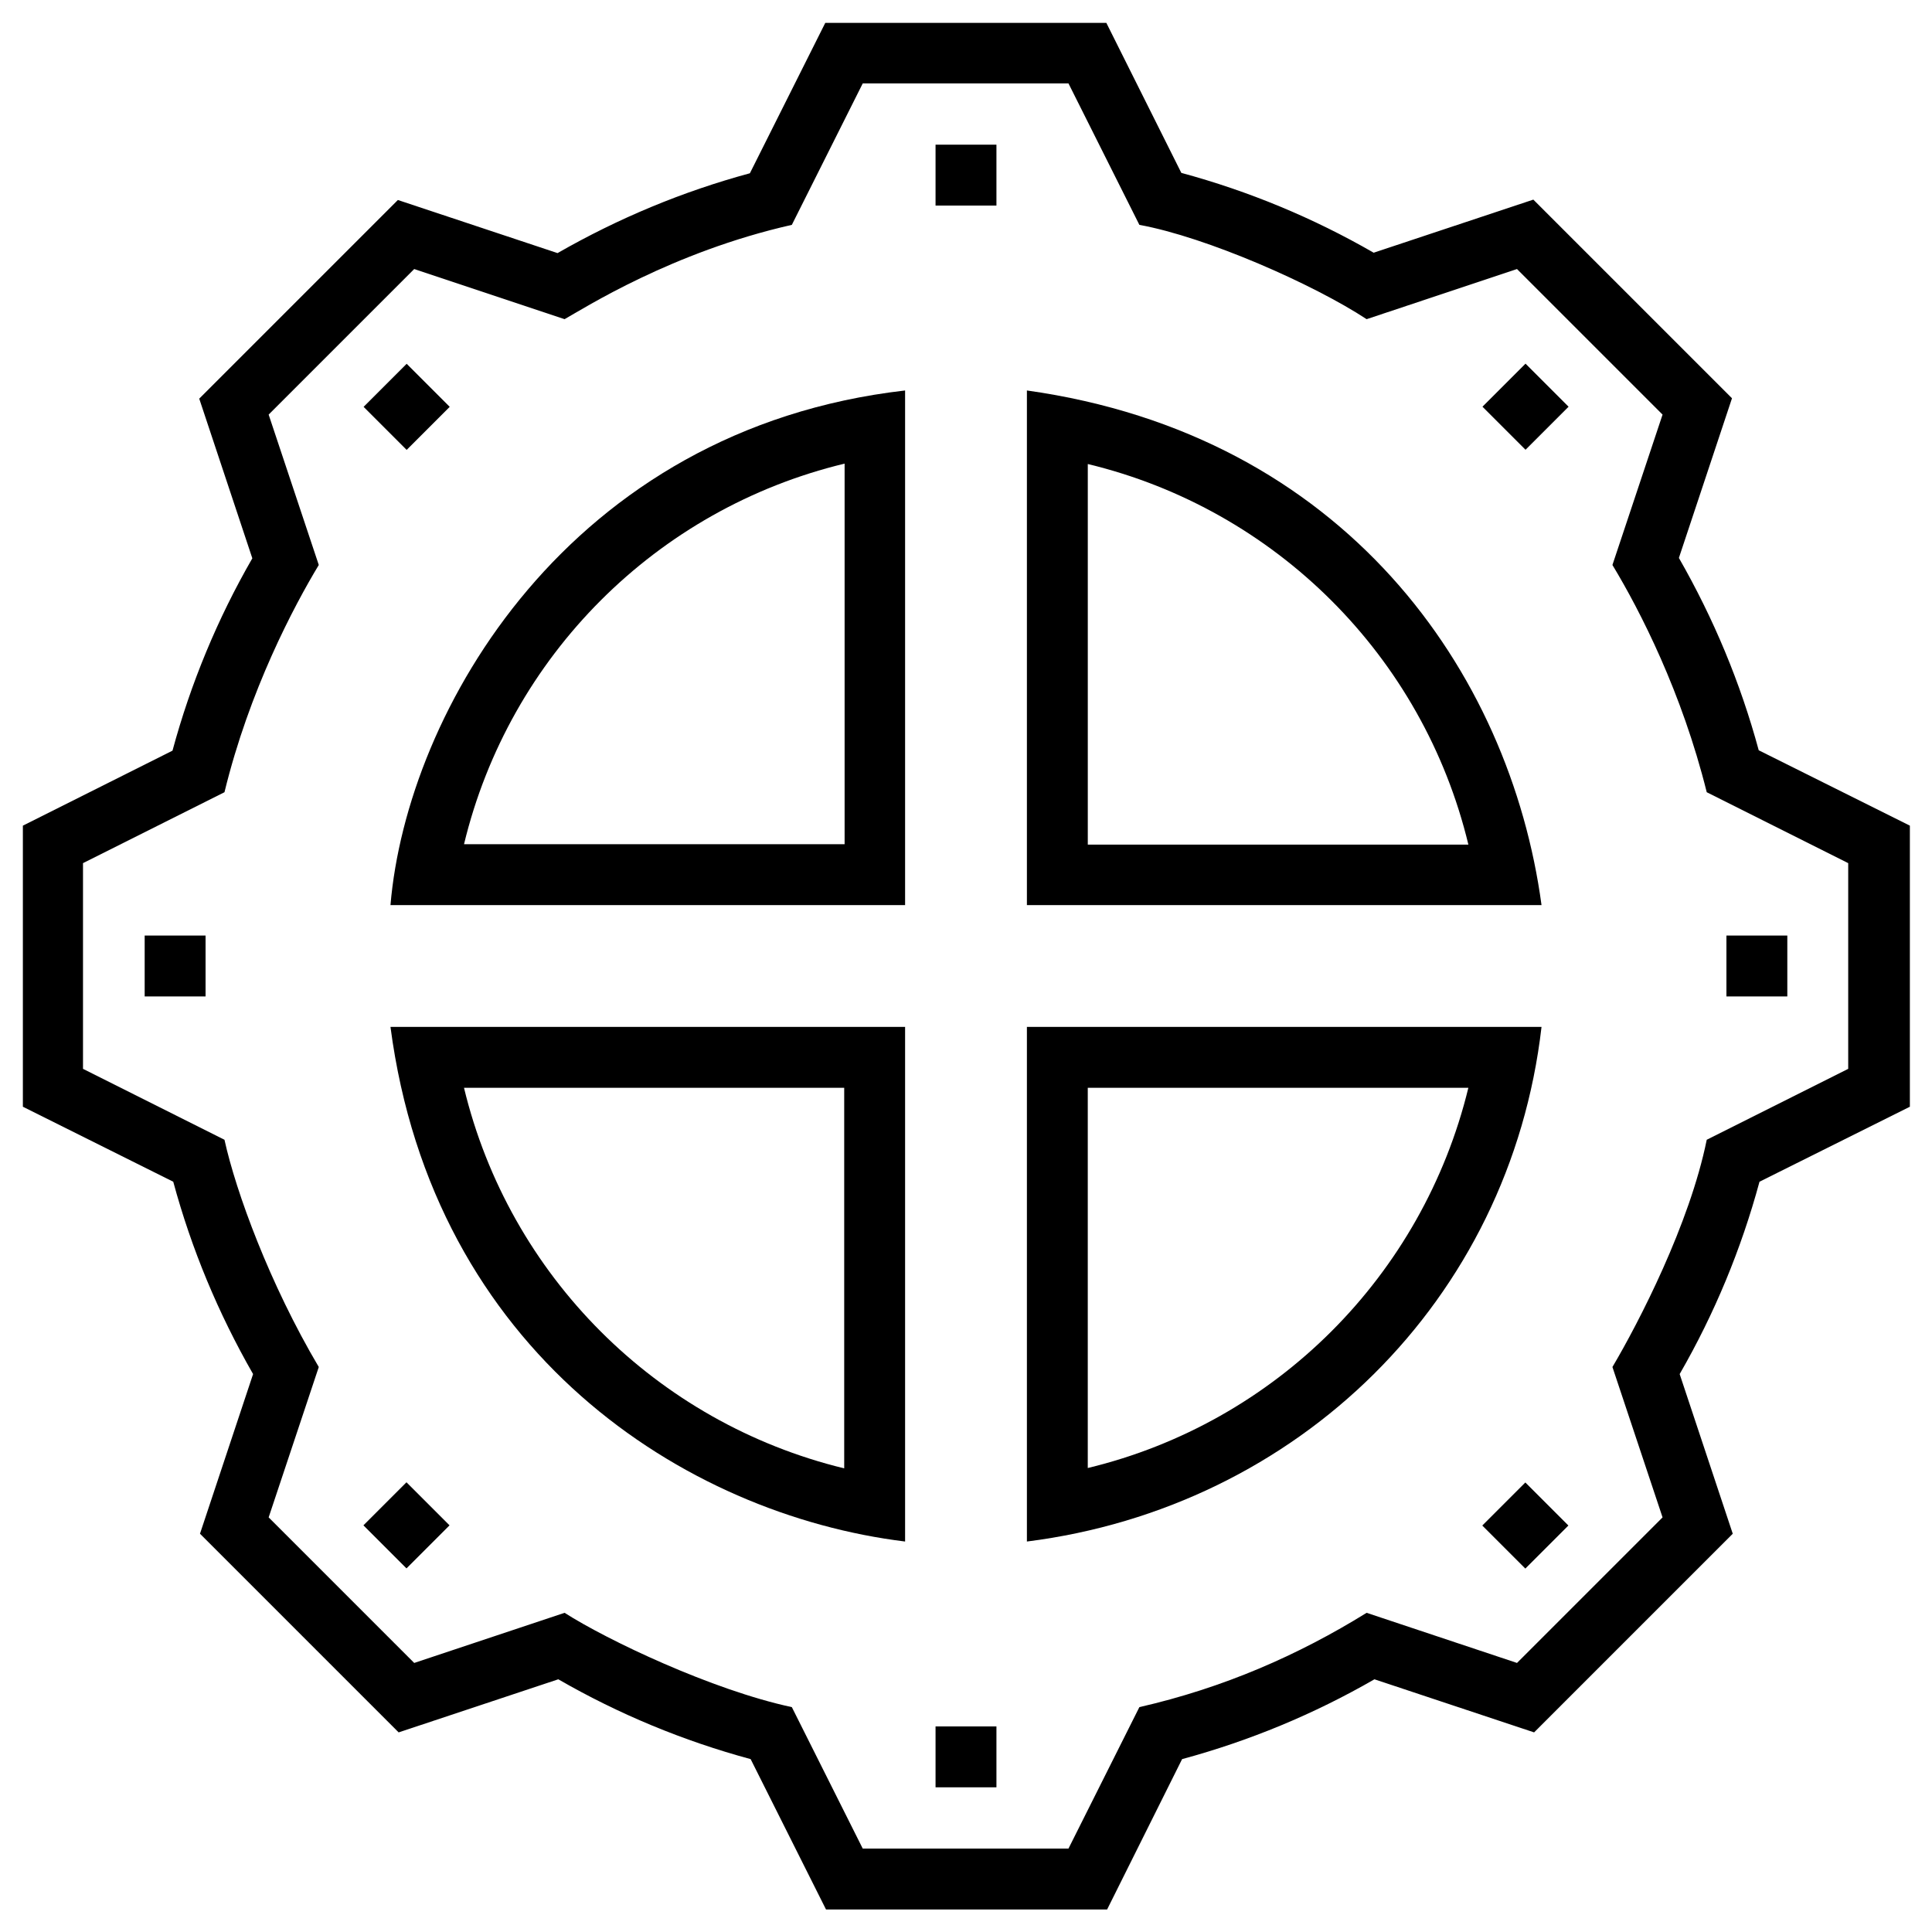
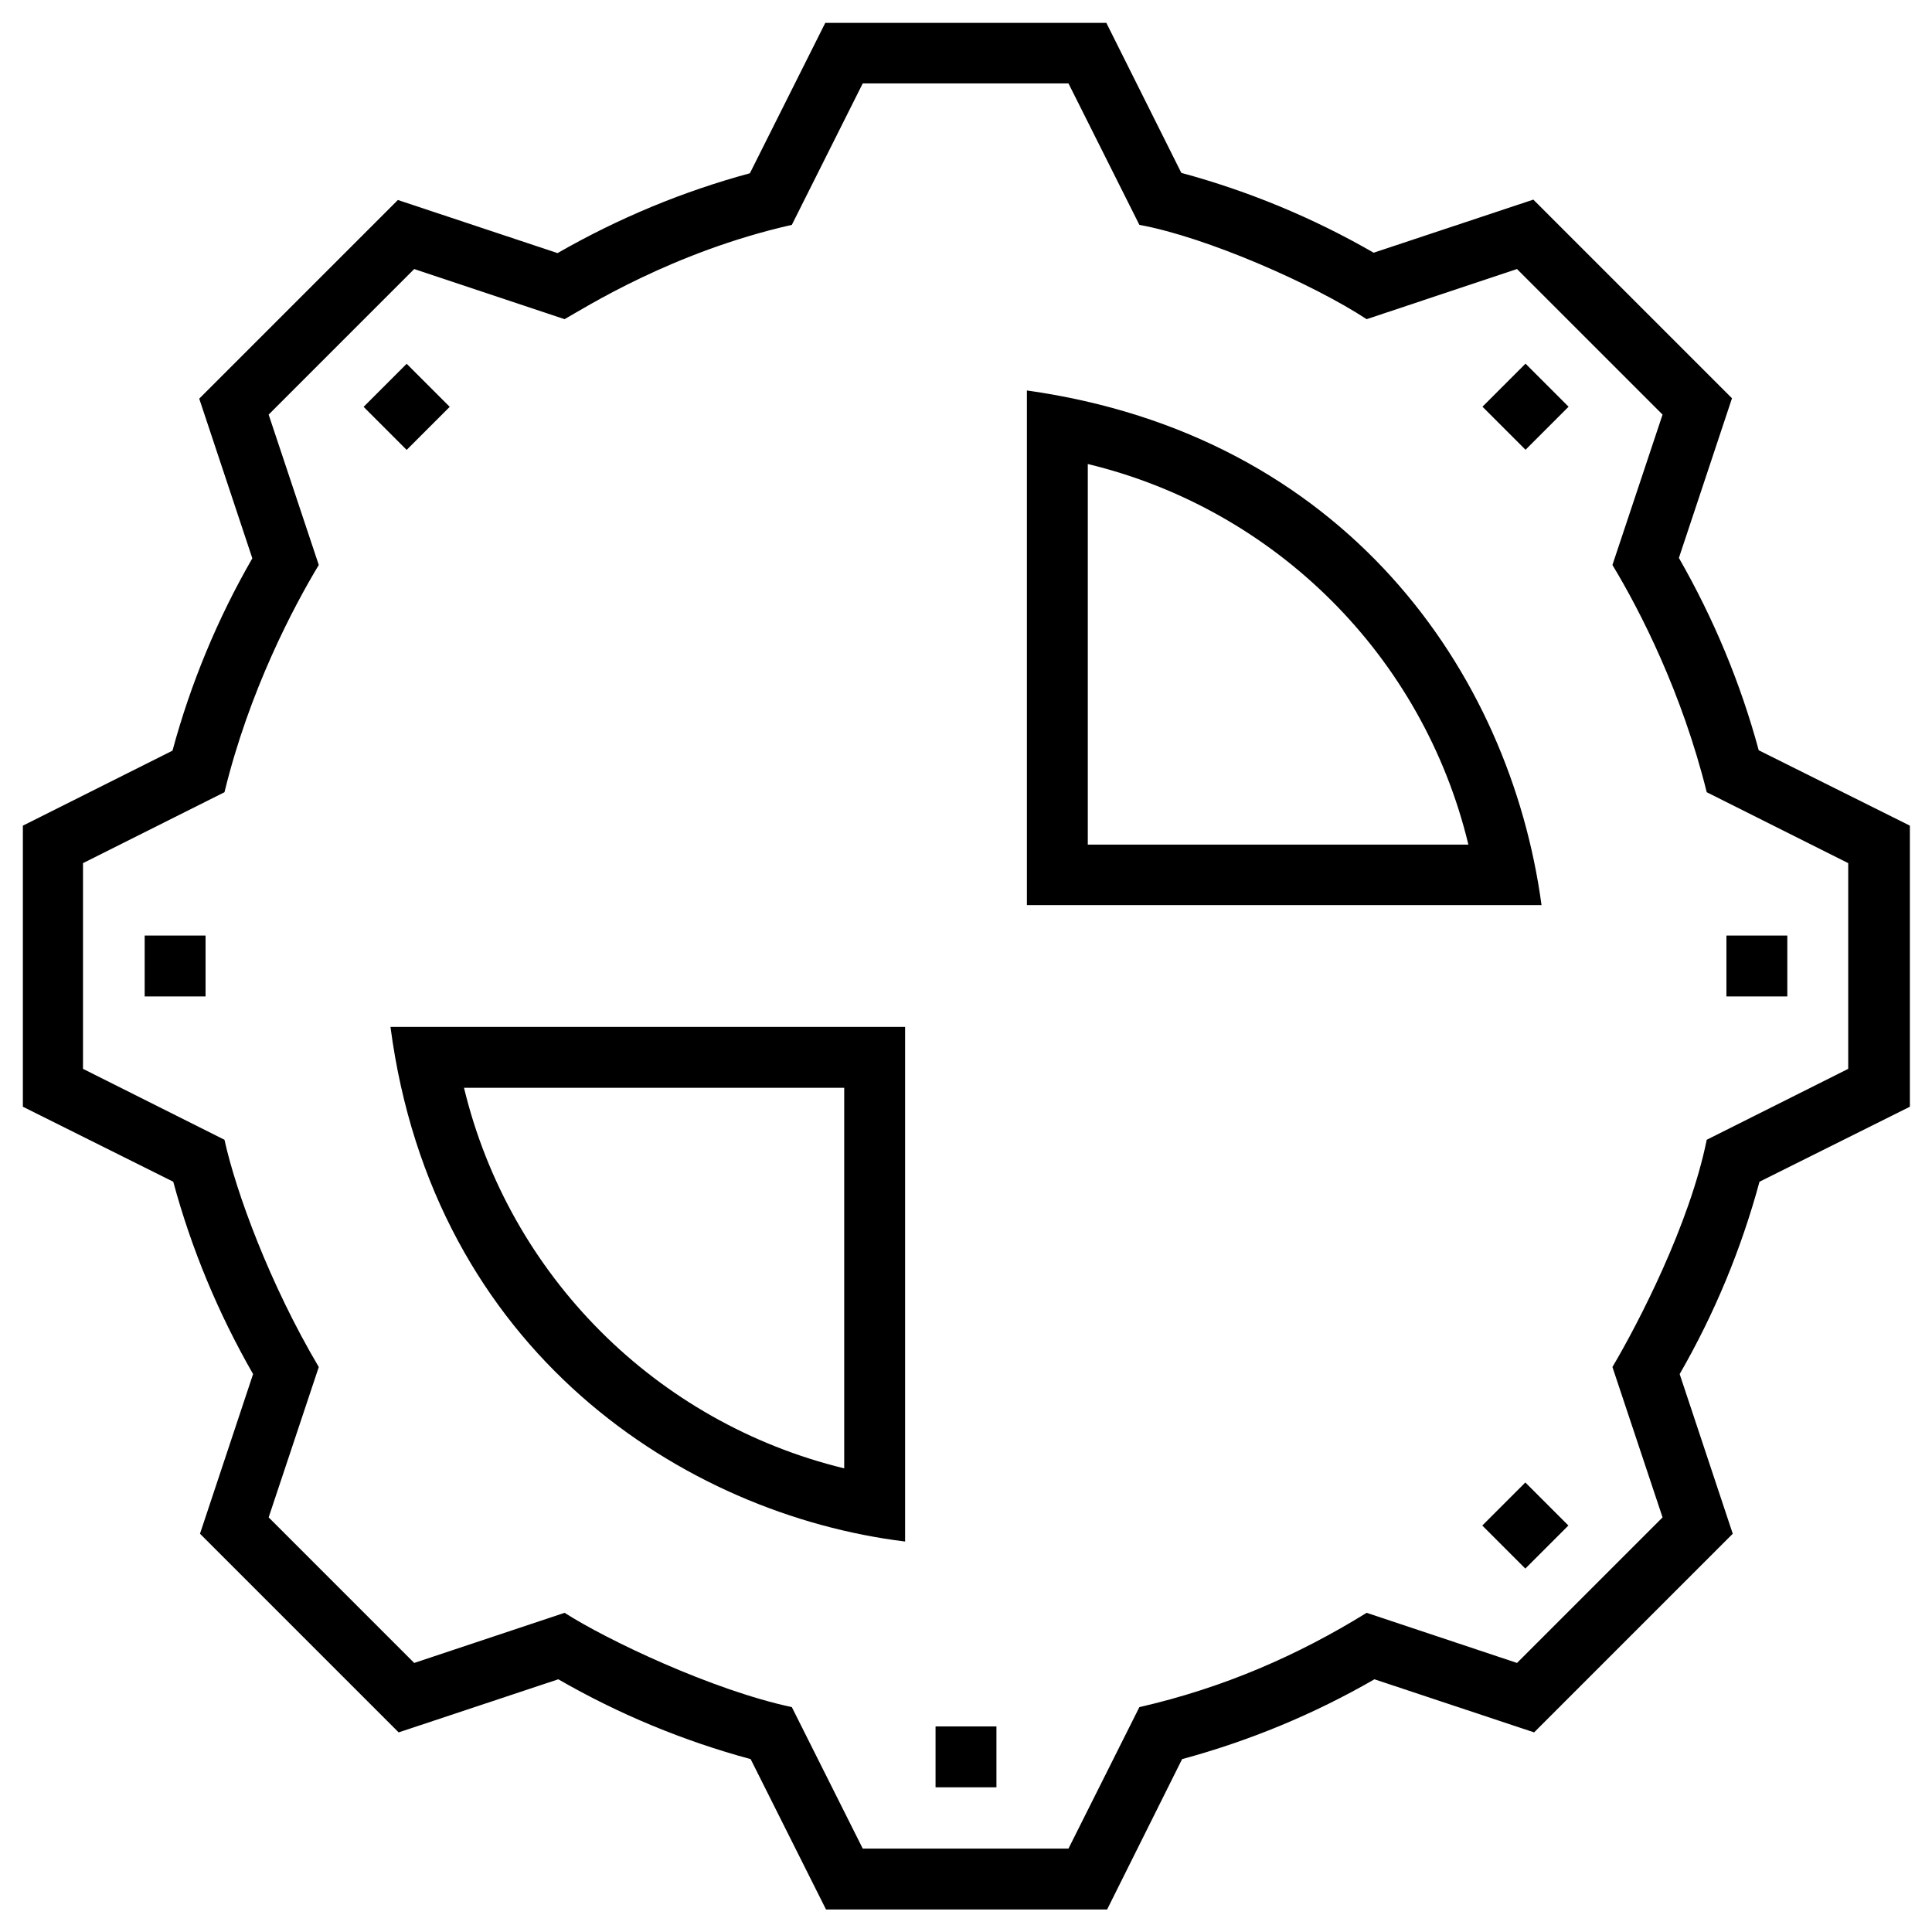
<svg xmlns="http://www.w3.org/2000/svg" fill="#000000" width="800px" height="800px" version="1.1" viewBox="144 144 512 512">
  <g>
    <path d="m610.08 342.83c-4.82-17.809-11.906-34.832-21.156-50.973l14.07-42.312-52.645-52.645-42.312 14.07c-16.039-9.25-33.16-16.336-50.973-21.156l-19.871-39.75h-74.488l-19.977 39.852c-17.809 4.82-34.832 11.906-50.973 21.156l-42.312-14.07-52.645 52.645 14.07 42.312c-9.25 16.039-16.336 33.16-21.156 50.973l-39.652 19.875v74.488l39.852 19.875c4.82 17.809 11.906 34.832 21.156 50.973l-14.07 42.312 52.645 52.645 42.312-14.07c16.039 9.25 33.16 16.336 50.973 21.156l19.977 39.852h74.488l19.875-39.852c17.809-4.82 34.934-11.906 50.973-21.156l42.312 14.07 52.645-52.645-14.07-42.312c9.25-16.039 16.336-33.16 21.156-50.973l39.852-19.875v-74.488zm23.715 84.426-37.492 18.793c-4.527 22.336-18.008 48.414-24.992 60.223l13.285 39.852-38.574 38.574-39.852-13.285c-18.105 11.219-37.883 19.875-60.223 24.992l-18.793 37.492h-54.516l-18.793-37.492c-21.156-4.527-49.004-17.809-60.223-24.992l-39.852 13.285-38.574-38.574 13.285-39.852c-12.988-21.941-21.941-46.348-24.992-60.223l-37.492-18.793v-54.516l37.492-18.793c6.594-27.059 18.402-49.297 24.992-60.223l-13.285-39.852 38.574-38.574 39.852 13.285c5.117-2.856 28.438-17.809 60.223-24.992l18.793-37.492h54.516l18.793 37.492c17.809 3.246 46.148 15.742 60.223 24.992l39.852-13.285 38.574 38.574-13.285 39.852c7.379 12.203 18.402 33.75 24.992 60.223l37.492 18.793z" />
-     <path d="m391.93 182.34h16.137v16.137h-16.137z" />
    <path d="m391.93 601.52h16.137v16.137h-16.137z" />
    <path d="m548.28 263.19-11.41-11.41 11.41-11.41 11.41 11.41z" />
-     <path d="m251.72 559.64-11.41-11.41 11.41-11.41 11.41 11.41z" />
    <path d="m601.52 391.93h16.137v16.137h-16.137z" />
    <path d="m182.34 391.93h16.137v16.137h-16.137z" />
    <path d="m548.23 559.69-11.41-11.41 11.41-11.41 11.41 11.41z" />
    <path d="m251.77 240.41 11.41 11.41-11.41 11.41-11.41-11.41z" />
    <path d="m416.14 247.48v136.38h136.38c-8.363-61.891-52.25-124.57-136.38-136.38zm16.137 120.25v-100.76c49.789 12.004 88.855 50.973 100.86 100.86h-100.86z" />
-     <path d="m247.48 383.86h136.38v-136.38c-89.148 10.234-132.05 85.117-136.38 136.38zm120.25-16.137h-100.76c12.004-49.789 50.973-88.855 100.86-100.86v100.86z" />
-     <path d="m552.52 416.14h-136.38v136.38c71.734-9.055 128.02-63.863 136.38-136.38zm-120.25 116.9v-100.76h100.86c-12.102 49.789-51.07 88.758-100.86 100.76z" />
    <path d="m383.86 552.52v-136.38h-136.38c11.316 86.102 77.836 129.2 136.38 136.38zm-16.137-120.25v100.86c-49.789-12.102-88.758-51.07-100.76-100.86z" />
  </g>
</svg>